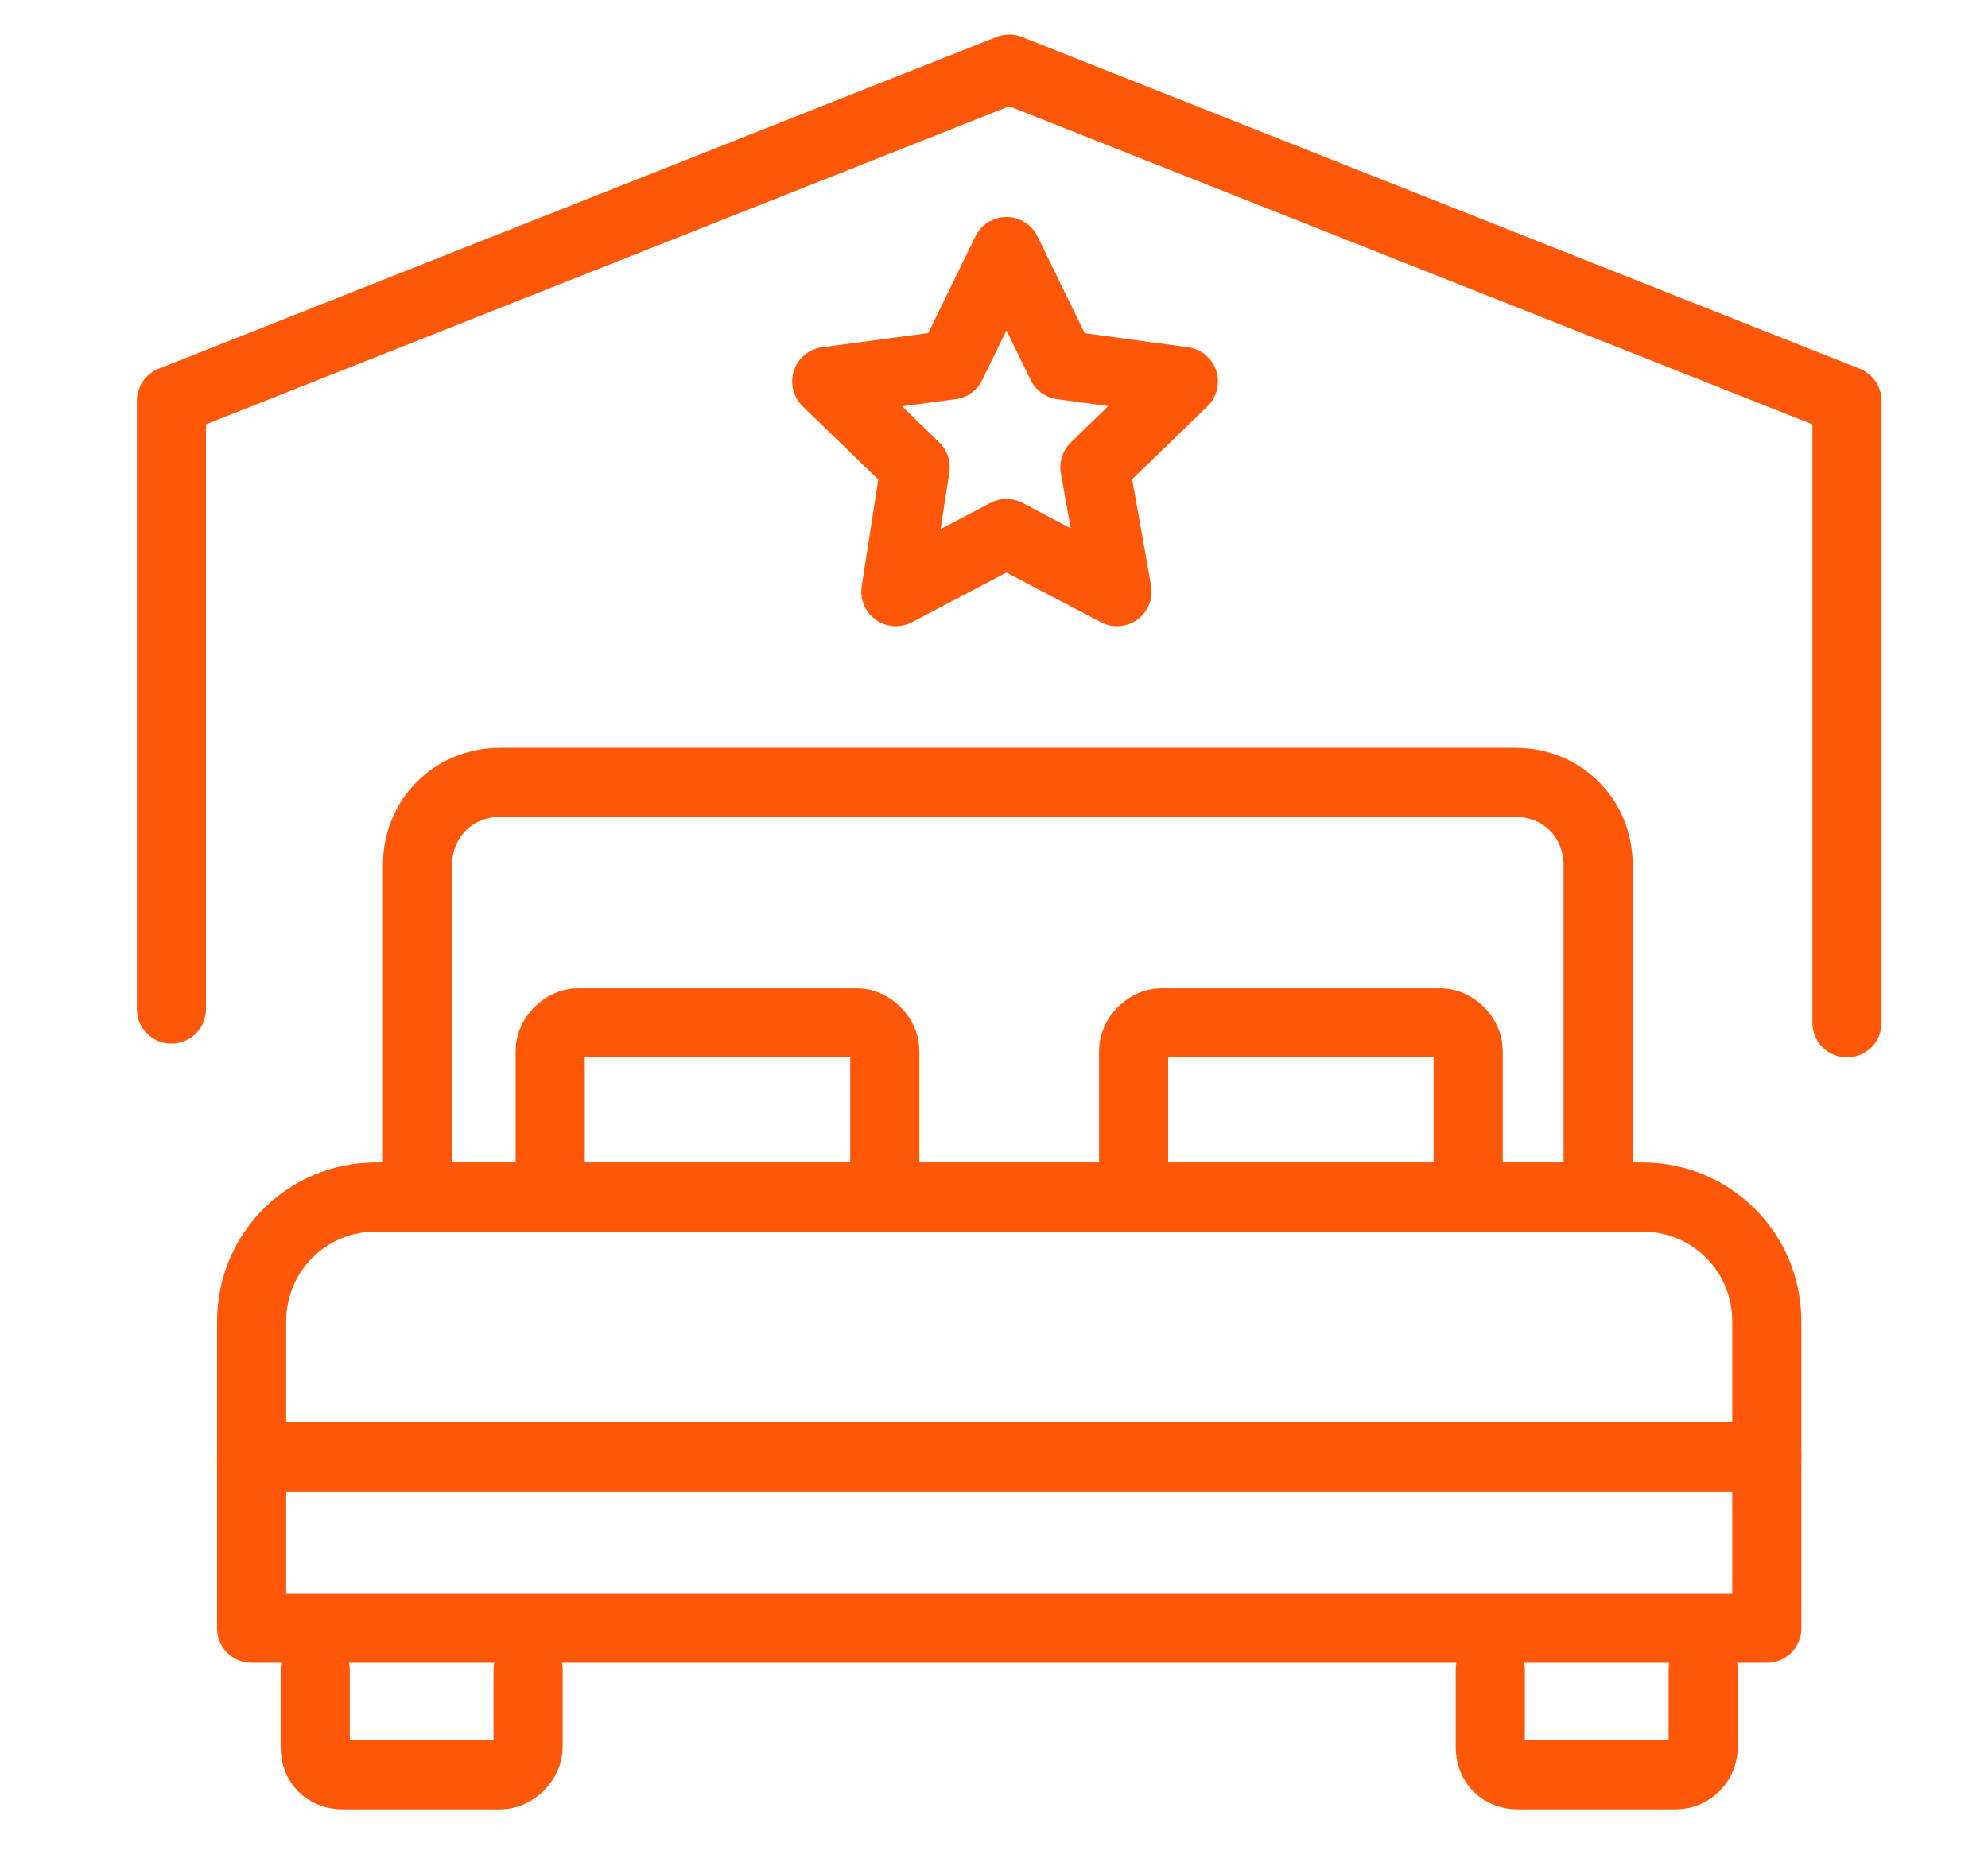
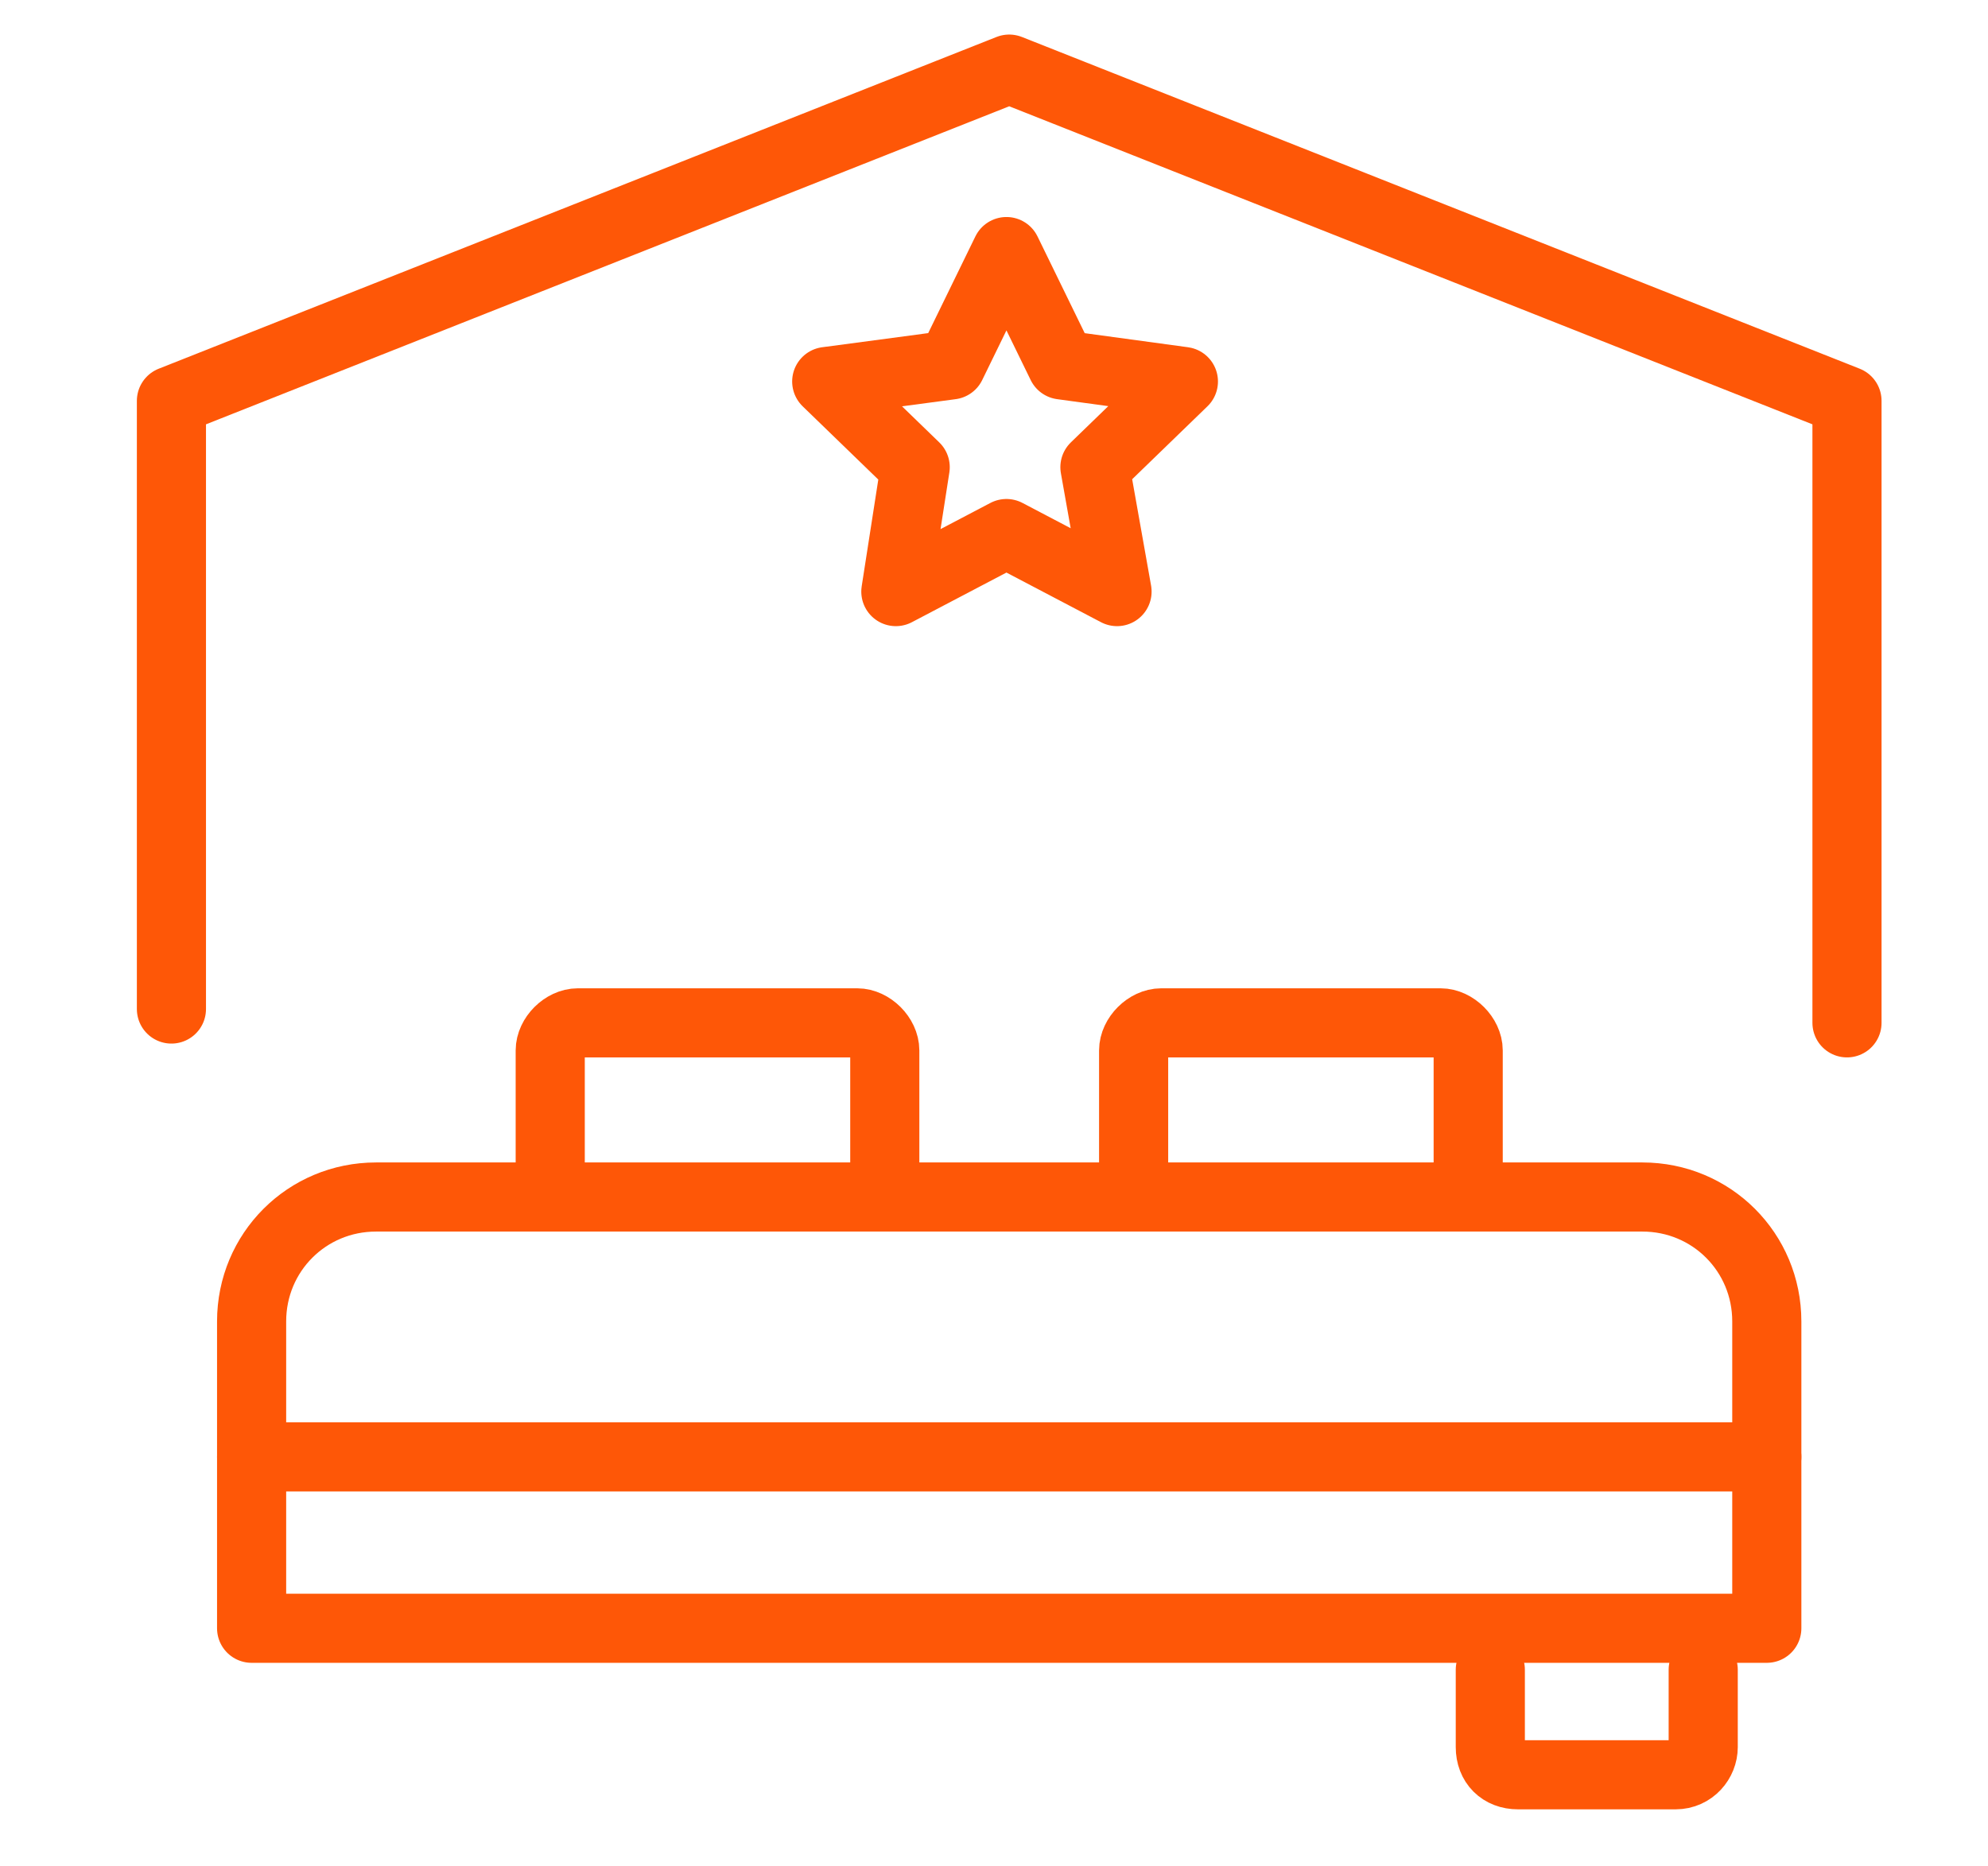
<svg xmlns="http://www.w3.org/2000/svg" version="1.1" id="Layer_1" x="0px" y="0px" viewBox="0 0 71.9 67.5" style="enable-background:new 0 0 71.9 67.5;" xml:space="preserve">
  <style type="text/css"> .st0{fill:none;stroke:#FE5707;stroke-width:2.5;stroke-linecap:round;stroke-linejoin:round;stroke-miterlimit:10;} </style>
  <g>
    <g>
      <polygon class="st0" points="36.4,9.1 38.4,13.2 42.8,13.8 39.6,16.9 40.4,21.4 36.4,19.3 32.4,21.4 33.1,16.9 29.9,13.8 34.4,13.2 " />
      <polyline class="st0" points="6.2,36.5 6.2,14.5 36.5,2.5 66.8,14.5 66.8,37 " />
    </g>
    <g>
      <g>
-         <path class="st0" d="M19.1,60.4v2.8c0,0.5-0.5,1-1,1h-5.7c-0.6,0-1-0.4-1-1v-2.8" />
        <path class="st0" d="M61.6,60.4v2.8c0,0.5-0.4,1-1,1h-5.7c-0.6,0-1-0.4-1-1v-2.8" />
      </g>
      <g>
        <g>
          <path class="st0" d="M63.9,58.9H9.1V47.8c0-2.5,2-4.5,4.5-4.5h45.8c2.5,0,4.5,2,4.5,4.5V58.9z" />
-           <path class="st0" d="M15.1,42.3v-11c0-1.7,1.3-3,3-3h36.7c1.7,0,3,1.3,3,3v11.2" />
          <line class="st0" x1="9.1" y1="52.7" x2="63.9" y2="52.7" />
        </g>
        <g>
          <path class="st0" d="M19.9,43.3V38c0-0.5,0.5-1,1-1H31c0.5,0,1,0.5,1,1v5.3" />
          <path class="st0" d="M41,43.3V38c0-0.5,0.5-1,1-1h10.1c0.5,0,1,0.5,1,1v5.3" />
        </g>
      </g>
    </g>
  </g>
</svg>